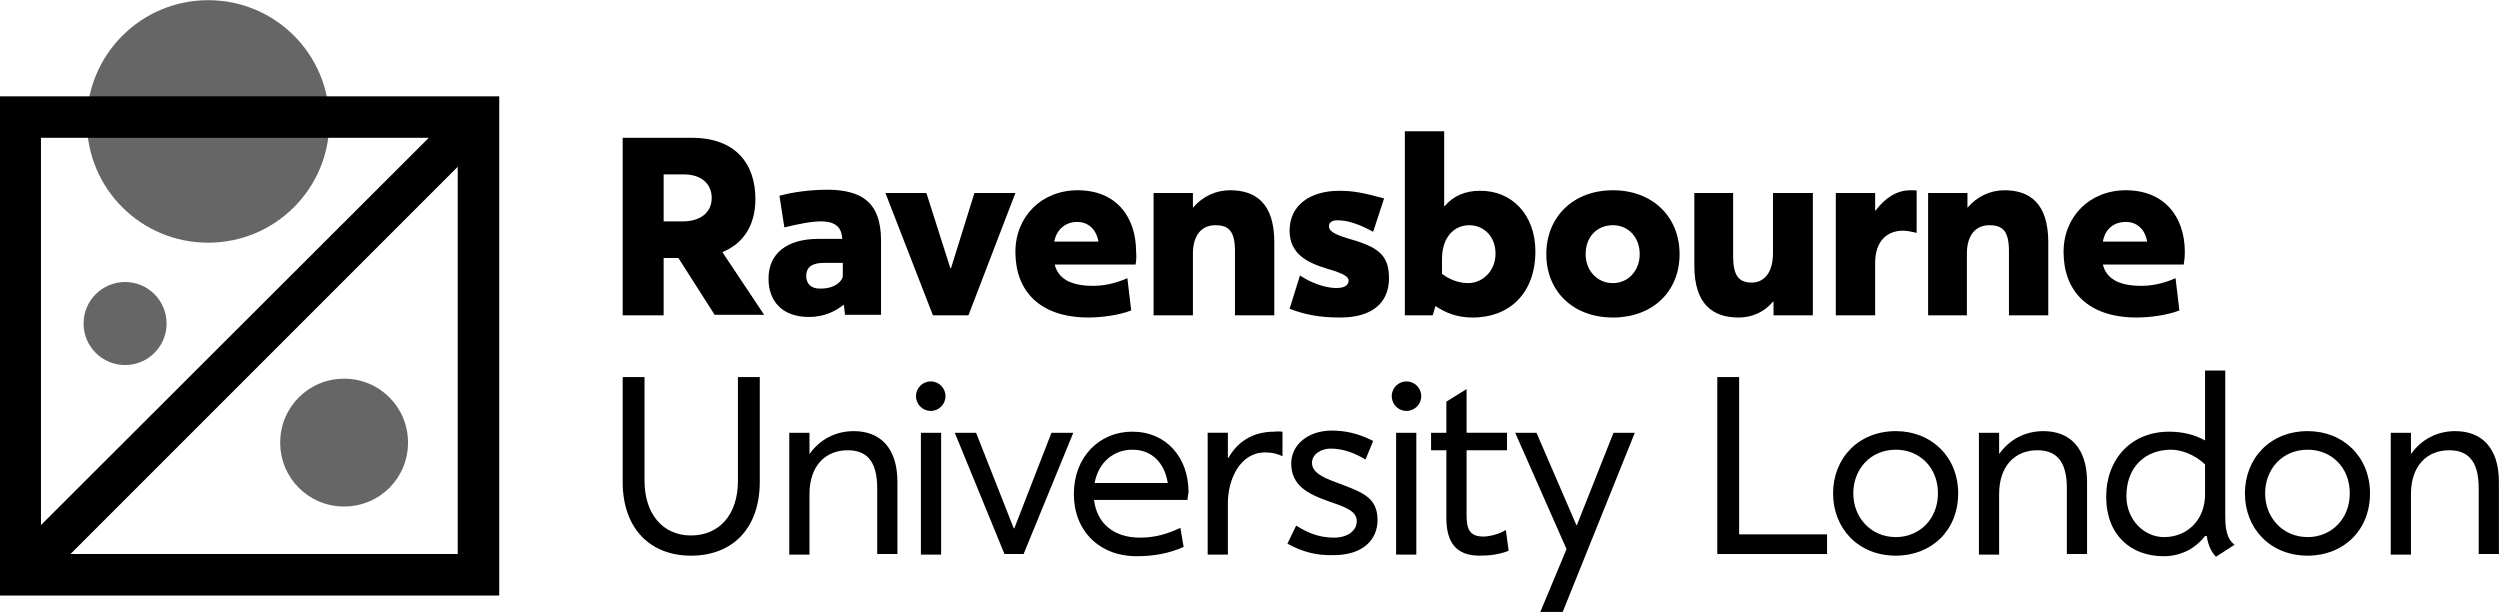
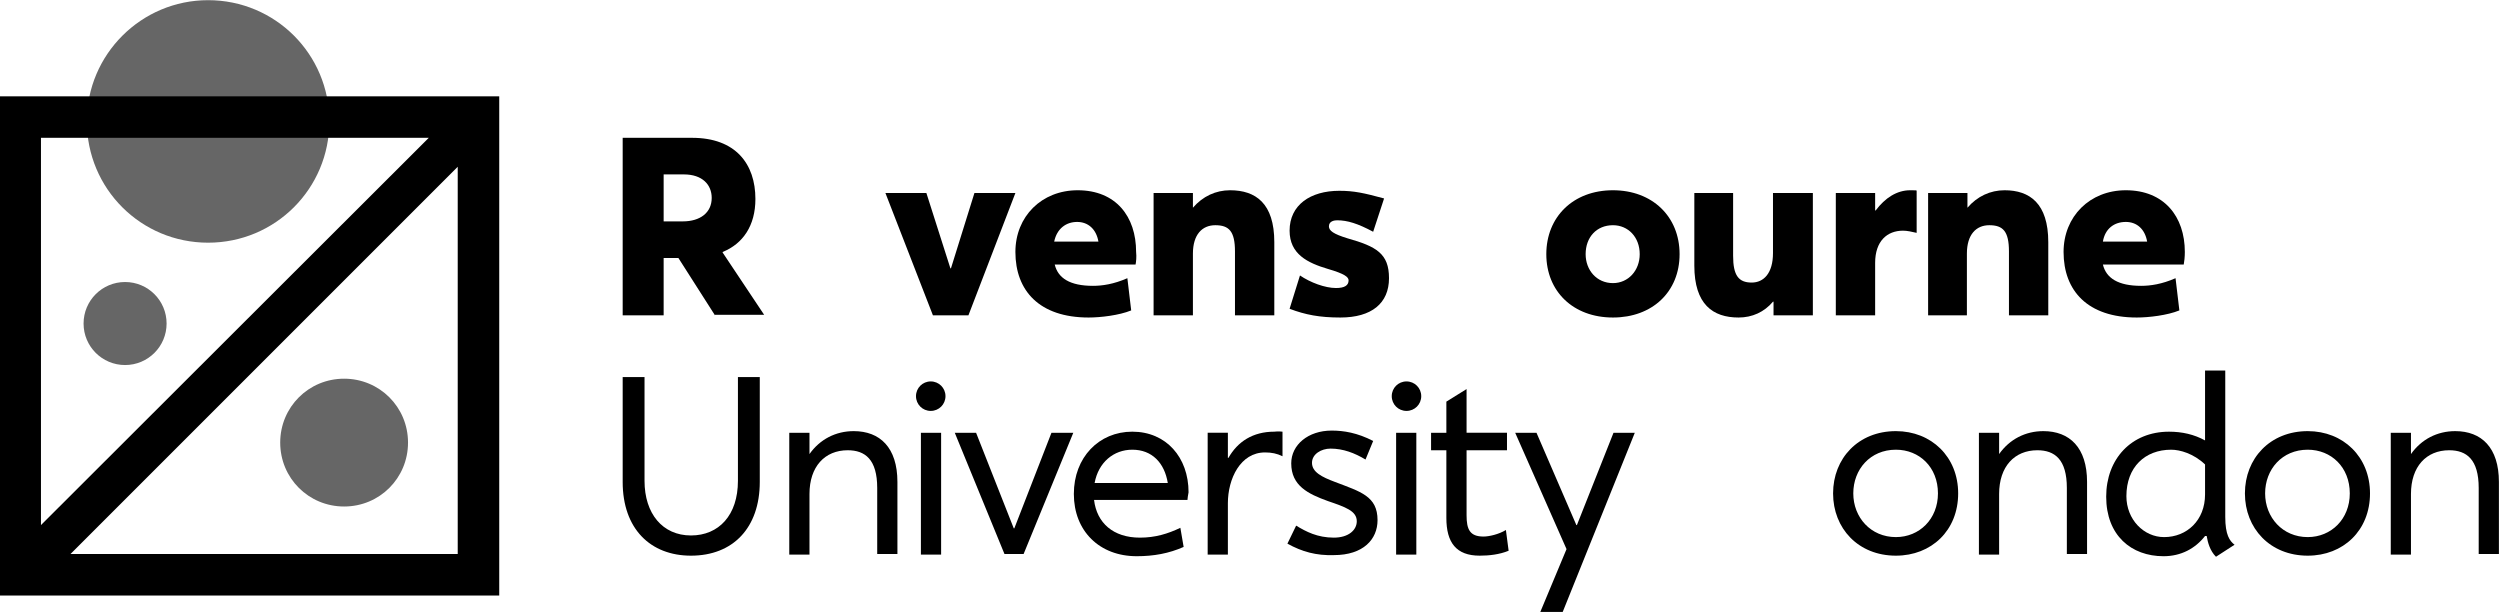
<svg xmlns="http://www.w3.org/2000/svg" xmlns:ns1="http://www.serif.com/" width="100%" height="100%" viewBox="0 0 1905 467" version="1.1" xml:space="preserve" style="fill-rule:evenodd;clip-rule:evenodd;stroke-linejoin:round;stroke-miterlimit:2;">
  <g id="logo---RAVENSBOURNE-UNIVERSITY-LONDON" ns1:id="logo - RAVENSBOURNE UNIVERSITY LONDON">
    <g>
      <path d="M250.975,92.53c0,51.194 -41.205,92.399 -92.398,92.399c-51.194,-0 -92.399,-41.205 -92.399,-92.399c-0,-51.194 41.621,-92.399 92.399,-92.399c51.193,0 92.398,41.205 92.398,92.399" style="fill-opacity:0.6;fill-rule:nonzero;" />
      <path d="M126.944,246.528c0,17.481 -14.151,31.632 -31.632,31.632c-17.48,0 -31.632,-14.151 -31.632,-31.632c0,-17.481 14.152,-31.632 31.632,-31.632c17.481,0 31.632,14.151 31.632,31.632" style="fill-opacity:0.6;fill-rule:nonzero;" />
      <path d="M310.91,337.262c-0,27.054 -21.643,48.697 -48.697,48.697c-27.054,0 -48.697,-21.643 -48.697,-48.697c0,-27.053 21.643,-48.696 48.697,-48.696c27.054,-0 48.697,21.643 48.697,48.696" style="fill-opacity:0.6;fill-rule:nonzero;" />
      <path d="M544.821,240.285l-27.887,-43.702l-11.237,-0l-0,43.702l-31.216,0l-0,-135.269l52.859,0c33.297,0 48.28,19.979 48.28,46.616c0,20.394 -9.573,34.129 -24.972,40.373l-0,0.416l31.632,47.448l-37.459,-0l-0,0.416Zm-39.124,-71.588l14.567,-0c13.319,-0 22.059,-6.66 22.059,-17.897c0,-9.989 -7.075,-17.897 -21.226,-17.897l-15.4,-0l-0,35.794Z" style="fill-rule:nonzero;" />
-       <path d="M671.349,183.264l-0,56.605l-27.47,-0l-0.833,-7.492l-0.416,0c-5.827,4.578 -14.151,9.157 -26.221,9.157c-20.811,-0 -30.8,-12.487 -30.8,-29.135c0,-19.146 13.735,-30.383 38.292,-30.383l17.897,-0c-0.416,-7.492 -3.746,-13.319 -16.232,-13.319c-7.492,-0 -17.481,2.081 -27.887,4.578l-3.745,-24.14c9.572,-2.497 22.059,-4.579 37.459,-4.579c23.724,0.417 39.956,8.325 39.956,38.708m-29.135,27.054l0,-9.989l-14.567,-0c-8.325,-0 -13.319,2.913 -13.319,9.989c-0,5.827 3.746,9.573 9.989,9.573c13.319,0.416 17.897,-7.076 17.897,-9.573" style="fill-rule:nonzero;" />
    </g>
    <path d="M773.737,147.054l-35.794,93.231l-27.054,0l-36.21,-93.231l31.215,-0l18.314,57.437l0.416,-0l17.897,-57.437l31.216,-0Z" style="fill-rule:nonzero;" />
    <g>
      <path d="M865.303,201.577l-61.599,0c2.497,10.406 11.654,16.233 29.135,16.233c7.075,-0 15.816,-1.249 26.221,-5.827l2.914,24.556c-9.157,3.746 -23.308,5.411 -32.465,5.411c-37.459,-0 -55.772,-20.394 -55.772,-49.945c-0,-27.054 19.978,-47.032 47.448,-47.032c29.135,-0 44.534,19.978 44.534,47.032c0.417,3.745 0,7.491 -0.416,9.572m-62.015,-17.48l33.713,-0c-1.665,-9.573 -7.908,-14.984 -16.232,-14.984c-8.325,-0 -15.4,4.994 -17.481,14.984" style="fill-rule:nonzero;" />
      <path d="M971.021,184.513l-0,55.772l-29.967,0l-0,-48.697c-0,-15.399 -4.579,-19.978 -14.984,-19.978c-9.989,0 -17.065,7.076 -17.065,21.643l0,47.032l-29.967,0l0,-93.231l29.967,-0l0,11.237c7.492,-8.74 17.481,-13.318 28.303,-13.318c19.562,-0 33.713,9.989 33.713,39.54" style="fill-rule:nonzero;" />
      <path d="M1018.88,167.864c-1.665,0 -6.243,0.417 -6.243,4.579c0,3.329 3.33,5.827 14.151,9.156c22.059,6.243 31.632,11.654 31.632,30.384c0,19.145 -13.318,29.967 -37.042,29.967c-15.817,-0 -26.638,-2.081 -38.708,-6.659l7.908,-25.389c7.908,5.41 19.146,9.573 27.47,9.573c6.659,-0 9.573,-2.082 9.573,-5.827c-0,-2.498 -2.914,-4.995 -15.816,-8.741c-15.4,-4.578 -29.135,-11.238 -29.135,-29.135c-0,-19.562 15.816,-30.383 37.875,-30.383c11.238,-0 18.73,1.665 34.129,5.827l-8.324,25.389c-11.654,-6.243 -19.562,-8.741 -27.47,-8.741" style="fill-rule:nonzero;" />
-       <path d="M1169.97,191.588c-0,31.216 -19.146,50.362 -47.864,50.362c-12.07,-0 -20.811,-3.746 -28.303,-8.741l-2.081,7.076l-21.227,0l0,-140.263l29.968,-0l-0,57.021l0.416,-0c6.659,-7.908 15.816,-11.654 26.637,-11.654c24.141,-0.416 42.454,17.897 42.454,46.199m-30.383,1.665c-0,-13.319 -9.157,-21.643 -19.979,-21.643c-11.654,0 -20.81,9.157 -20.81,25.805l-0,11.238c5.411,4.162 12.486,7.076 19.978,7.076c10.821,-0 20.811,-9.157 20.811,-22.476" style="fill-rule:nonzero;" />
      <path d="M1178.29,193.669c0,-28.302 20.395,-48.696 50.778,-48.696c29.967,-0 50.778,19.978 50.778,48.696c-0,28.719 -20.811,48.281 -50.778,48.281c-30.383,-0 -50.778,-19.978 -50.778,-48.281m71.172,0c0,-12.902 -8.74,-22.059 -20.394,-22.059c-12.486,0 -20.811,9.157 -20.811,22.059c0,12.071 8.325,22.06 20.811,22.06c11.654,-0 20.394,-9.573 20.394,-22.06" style="fill-rule:nonzero;" />
      <path d="M1381.4,147.054l0,93.231l-29.967,0l0,-10.405l-0.416,-0c-6.66,7.908 -15.816,12.07 -26.221,12.07c-19.562,-0 -33.714,-9.989 -33.714,-39.54l0,-55.356l29.551,-0l0,47.864c0,14.984 4.163,20.394 14.152,20.394c9.156,0 16.232,-7.075 16.232,-22.475l-0,-45.783l30.383,-0Z" style="fill-rule:nonzero;" />
      <path d="M1460.49,145.389l0,32.048c-3.745,-0.832 -7.075,-1.665 -10.405,-1.665c-12.07,0 -21.227,7.908 -21.227,24.557l0,39.956l-29.967,0l0,-93.231l29.967,-0l0,13.319l0.417,-0c7.075,-9.573 16.232,-15.4 26.221,-15.4c4.578,-0 4.994,-0 4.994,0.416" style="fill-rule:nonzero;" />
      <path d="M1560.79,184.513l0,55.772l-29.967,0l0,-48.697c0,-15.399 -4.578,-19.978 -14.983,-19.978c-9.99,0 -17.065,7.076 -17.065,21.643l-0,47.032l-29.551,0l-0,-93.231l29.967,-0l0,11.237c7.492,-8.74 17.481,-13.318 28.302,-13.318c19.146,-0 33.297,9.989 33.297,39.54" style="fill-rule:nonzero;" />
      <path d="M1664.01,201.577l-61.6,0c2.498,10.406 11.654,16.233 29.135,16.233c7.076,-0 15.816,-1.249 26.222,-5.827l2.913,24.556c-9.157,3.746 -23.308,5.411 -32.464,5.411c-37.459,-0 -55.773,-20.394 -55.773,-49.945c0,-27.054 19.978,-47.032 47.448,-47.032c29.135,-0 44.951,19.978 44.951,47.032c0,3.745 -0.416,7.491 -0.832,9.572m-61.6,-17.48l33.714,-0c-1.665,-9.573 -7.908,-14.984 -16.233,-14.984c-8.74,-0 -15.816,4.994 -17.481,14.984" style="fill-rule:nonzero;" />
      <path d="M474.481,367.23l-0,-79.913l16.648,-0l0,79.08c0,24.973 13.735,41.621 35.378,41.621c21.227,0 35.794,-15.4 35.794,-41.621l0,-79.08l16.649,-0l-0,79.913c-0,34.961 -20.394,56.188 -52.443,56.188c-30.799,0 -52.026,-20.394 -52.026,-56.188" style="fill-rule:nonzero;" />
      <path d="M683.835,367.23l0,54.939l-15.4,0l0,-50.361c0,-21.643 -9.156,-28.719 -22.475,-28.719c-17.481,0 -29.135,12.487 -29.135,33.297l0,46.2l-15.4,-0l0,-92.815l15.4,-0l0,16.232c7.908,-11.238 19.978,-17.481 33.713,-17.481c19.978,-0 33.297,12.486 33.297,38.708" style="fill-rule:nonzero;" />
      <path d="M701.732,329.771l15.4,-0l0,92.815l-15.4,-0l0,-92.815Zm-3.746,-27.887c0,-6.243 4.995,-11.237 11.238,-11.237c6.243,-0 11.238,4.994 11.238,11.237c-0,6.244 -4.995,11.238 -11.238,11.238c-6.243,0 -11.238,-4.994 -11.238,-11.238" style="fill-rule:nonzero;" />
    </g>
    <path d="M817.855,329.771l-37.875,92.398l-14.567,0l-37.876,-92.398l16.233,-0l28.718,72.836l0.416,0l28.303,-72.836l16.648,-0Z" style="fill-rule:nonzero;" />
    <g>
      <path d="M834.087,368.062l55.773,-0c-2.498,-15.4 -12.07,-25.389 -27.054,-25.389c-14.151,0 -25.805,9.573 -28.719,25.389m70.756,12.902l-71.172,0c2.081,17.481 14.568,28.719 34.962,28.719c11.654,0 21.227,-2.913 30.8,-7.492l2.497,14.568c-11.238,4.994 -22.892,7.075 -35.794,7.075c-28.303,0 -47.865,-19.145 -47.865,-47.448c0,-27.886 19.146,-47.448 44.535,-47.448c25.805,0 42.87,19.562 42.87,46.2c-0.416,2.081 -0.833,4.994 -0.833,5.826" style="fill-rule:nonzero;" />
      <path d="M977.264,328.938l0,18.73c-4.162,-2.081 -8.324,-2.914 -13.319,-2.914c-18.729,0 -28.302,19.978 -28.302,38.708l-0,39.124l-15.4,-0l0,-92.815l15.4,-0l-0,19.145l0.416,0c7.076,-12.486 18.73,-19.978 34.962,-19.978c3.33,-0.416 5.827,0 6.243,0" style="fill-rule:nonzero;" />
      <path d="M981.01,414.261l6.659,-13.735c7.492,4.579 16.233,9.157 28.719,9.157c11.238,0 17.481,-5.827 17.481,-12.486c-0,-7.908 -8.741,-10.822 -22.059,-15.4c-14.984,-5.411 -27.887,-11.654 -27.887,-28.719c0,-14.151 12.903,-24.972 30.8,-24.972c9.157,-0 19.562,1.665 31.632,7.908l-5.827,14.151c-8.324,-4.995 -17.064,-8.324 -26.637,-8.324c-7.076,-0 -14.151,4.162 -14.151,10.821c-0,7.076 7.491,10.822 17.48,14.568c19.562,7.491 32.465,10.821 32.465,29.134c-0,14.568 -10.822,26.638 -33.297,26.638c-13.319,0.416 -24.14,-2.497 -35.378,-8.741" style="fill-rule:nonzero;" />
      <path d="M1063.84,329.771l15.4,-0l-0,92.815l-15.4,-0l0,-92.815Zm-3.33,-27.887c0,-6.243 4.995,-11.237 11.238,-11.237c6.243,-0 11.238,4.994 11.238,11.237c-0,6.244 -4.995,11.238 -11.238,11.238c-6.243,0 -11.238,-4.994 -11.238,-11.238" style="fill-rule:nonzero;" />
      <path d="M1102.13,394.699l-0,-51.61l-11.654,0l-0,-13.318l11.654,-0l-0,-23.725l15.399,-9.572l0,33.297l30.8,-0l-0,13.318l-30.8,0l0,49.529c0,10.822 2.498,16.233 12.903,16.233c4.162,-0 11.654,-1.665 17.065,-4.995l2.081,15.816c-7.076,2.914 -14.984,3.746 -22.06,3.746c-17.897,0 -25.388,-9.989 -25.388,-28.719" style="fill-rule:nonzero;" />
    </g>
    <path d="M1245.72,329.771l-54.939,136.517l-17.065,-0l19.978,-47.864l-39.124,-88.653l16.232,-0l30.384,70.339l0.416,0l27.886,-70.339l16.232,-0Z" style="fill-rule:nonzero;" />
-     <path d="M1308.57,287.317l16.649,-0l-0,119.869l67.01,-0l-0,14.983l-83.659,0l0,-134.852Z" style="fill-rule:nonzero;" />
    <g>
      <path d="M1476.72,375.97c-0,-19.978 -14.152,-33.297 -32.049,-33.297c-19.562,0 -32.464,14.984 -32.464,33.297c-0,18.313 13.319,33.297 32.464,33.297c17.897,-0 32.049,-13.735 32.049,-33.297m-79.913,-0c0,-26.638 19.146,-47.448 47.864,-47.448c27.054,-0 47.448,19.562 47.448,47.448c0,28.302 -20.394,47.448 -47.448,47.448c-28.718,0 -47.864,-20.811 -47.864,-47.448" style="fill-rule:nonzero;" />
      <path d="M1590.34,367.23l0,54.939l-15.399,0l-0,-50.361c-0,-21.643 -9.157,-28.719 -22.476,-28.719c-17.481,0 -29.135,12.487 -29.135,33.297l0,46.2l-15.399,-0l-0,-92.815l15.399,-0l0,16.232c7.908,-11.238 19.978,-17.481 33.713,-17.481c19.979,-0 33.297,12.486 33.297,38.708" style="fill-rule:nonzero;" />
      <path d="M1680.25,376.802l-0,-22.891c-8.74,-8.324 -19.146,-11.238 -25.805,-11.238c-19.978,0 -34.129,13.319 -34.129,35.378c-0,17.897 13.318,31.216 28.718,31.216c17.481,-0 31.216,-12.903 31.216,-32.465m1.249,31.632l-1.249,0c-7.492,9.573 -18.313,15.4 -31.632,15.4c-24.557,0 -43.702,-15.816 -43.702,-45.367c-0,-28.718 19.145,-49.529 47.864,-49.529c9.989,0 19.146,2.081 27.47,6.659l-0,-53.275l15.4,0l-0,111.545c-0,13.735 3.329,18.313 7.075,21.227l-14.151,9.156c-4.578,-4.578 -6.243,-10.821 -7.075,-15.816" style="fill-rule:nonzero;" />
      <path d="M1790.54,375.97c-0,-19.978 -14.151,-33.297 -32.048,-33.297c-19.562,0 -32.465,14.984 -32.465,33.297c0,18.313 13.319,33.297 32.465,33.297c17.897,-0 32.048,-13.735 32.048,-33.297m-79.913,-0c0,-26.638 19.146,-47.448 47.865,-47.448c27.053,-0 47.448,19.562 47.448,47.448c-0,28.302 -20.395,47.448 -47.448,47.448c-28.719,0 -47.865,-20.811 -47.865,-47.448" style="fill-rule:nonzero;" />
      <path d="M1904.17,367.23l-0,54.939l-15.4,0l-0,-50.361c-0,-21.643 -9.157,-28.719 -22.476,-28.719c-17.48,0 -29.134,12.487 -29.134,33.297l-0,46.2l-15.4,-0l-0,-92.815l15.4,-0l-0,16.232c7.908,-11.238 19.978,-17.481 33.713,-17.481c19.978,-0 33.297,12.486 33.297,38.708" style="fill-rule:nonzero;" />
    </g>
    <path d="M53.691,422.169l295.094,-295.093l0,295.093l-295.094,0Zm273.035,-317.153l-295.51,295.094l-0,-295.094l295.51,0Zm-326.726,348.785l380.417,0l0,-380.417l-380.417,0l-0,380.417Z" style="fill-rule:nonzero;" />
  </g>
</svg>